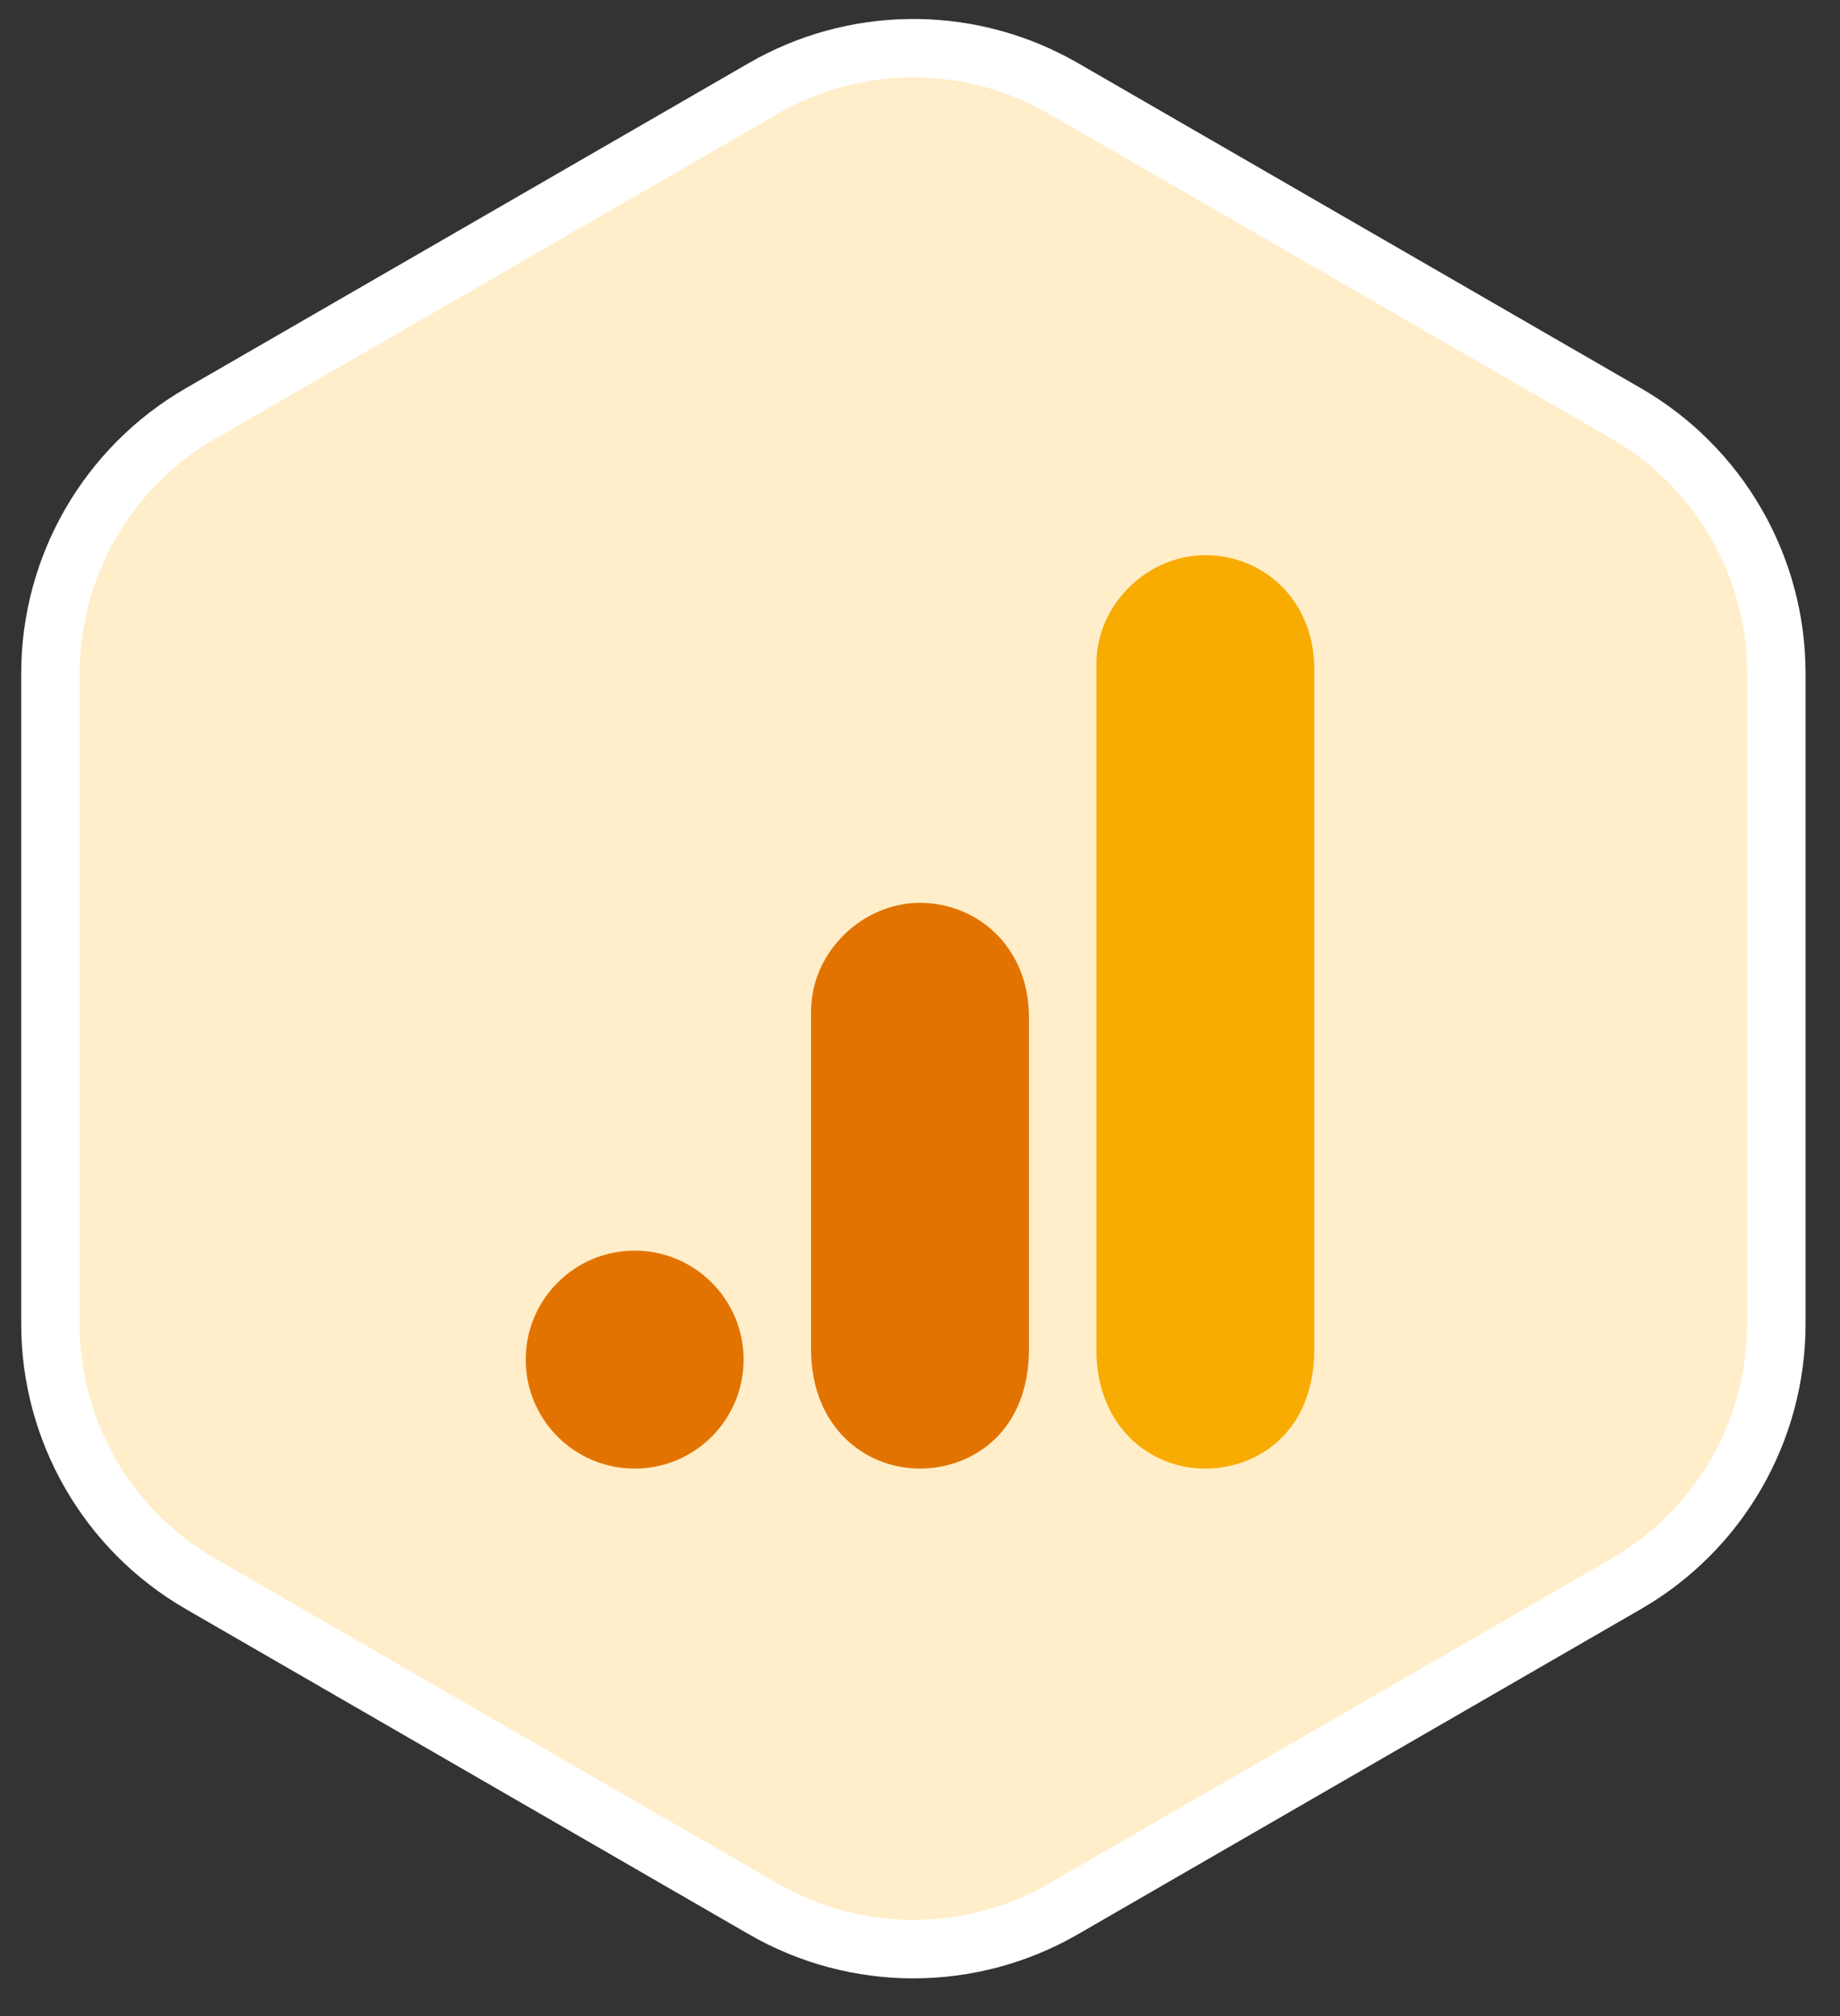
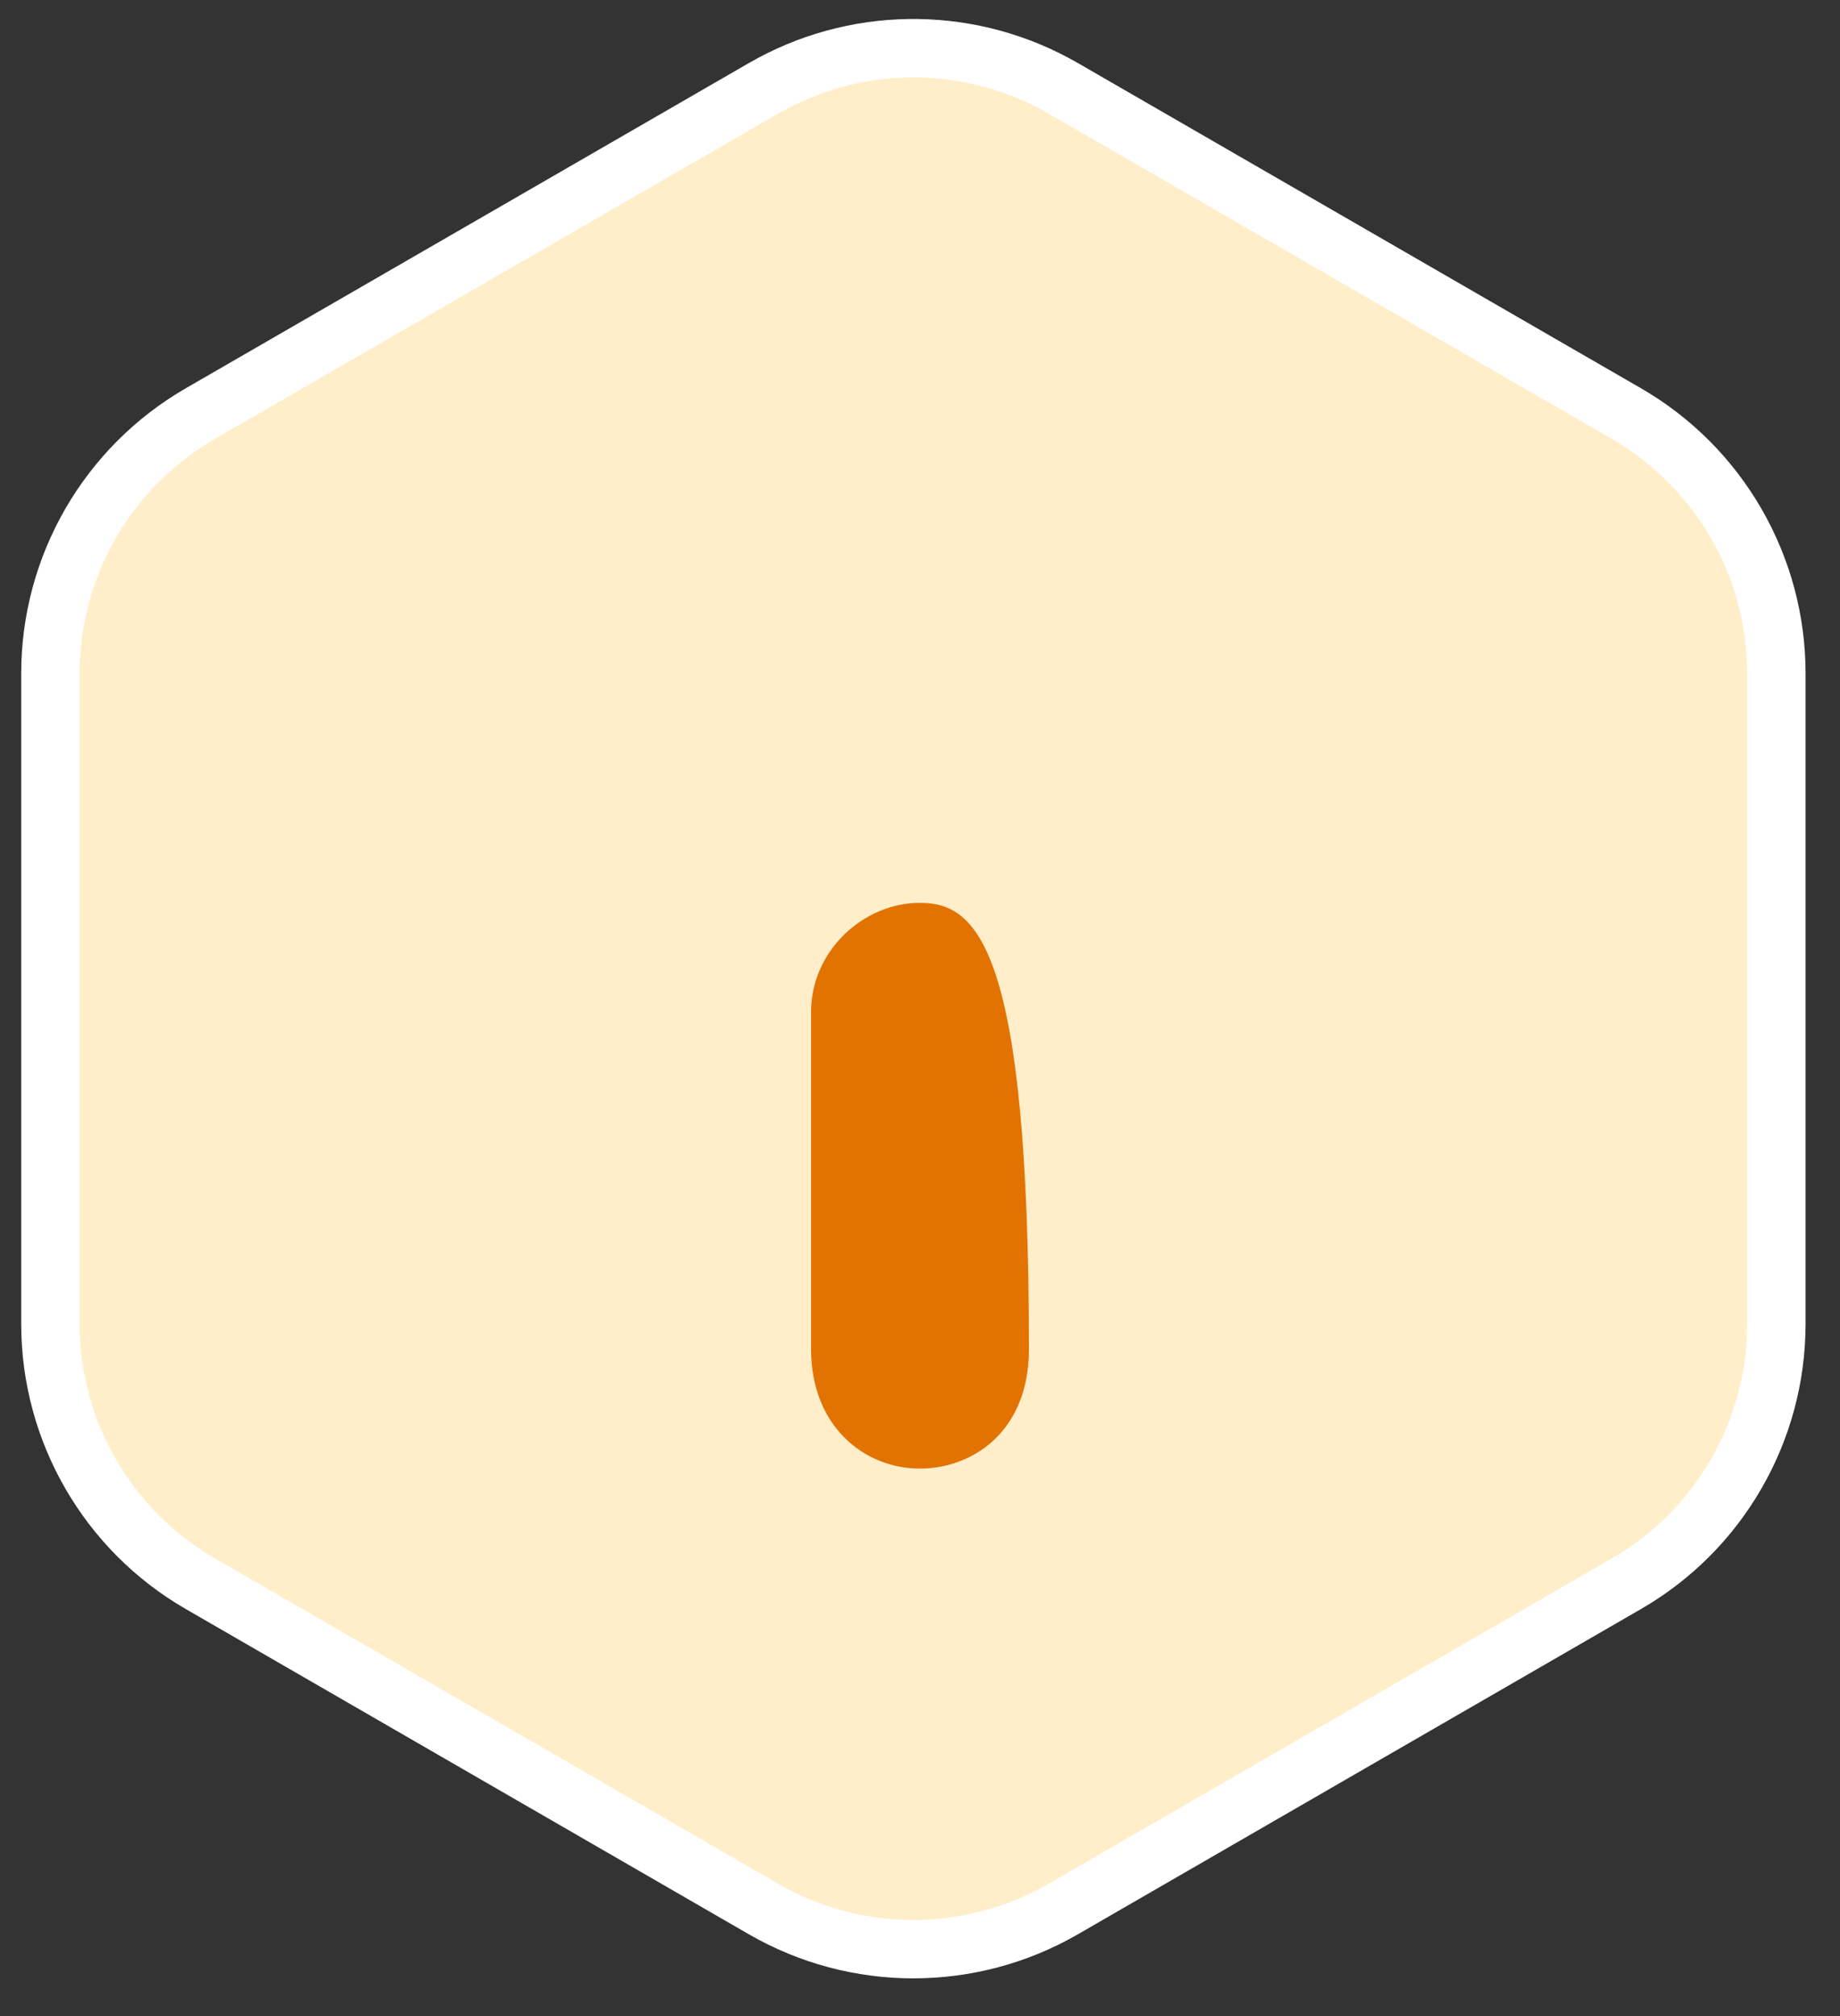
<svg xmlns="http://www.w3.org/2000/svg" width="63" height="69" viewBox="0 0 63 69" fill="none">
  <rect x="0" y="0" width="63" height="69" fill="#333333" stroke="none" />
  <g clip-path="url(#clip0_34696_83950)">
    <path d="M26.139 3.025C29.217 1.248 32.987 1.193 36.108 2.859L36.408 3.025L55.687 14.155C58.864 15.99 60.821 19.381 60.821 23.05V45.31C60.821 48.978 58.864 52.369 55.687 54.203L36.408 65.334C33.231 67.168 29.316 67.168 26.139 65.334L6.86 54.203C3.683 52.369 1.726 48.978 1.726 45.31V23.05C1.726 19.381 3.683 15.99 6.86 14.155L26.139 3.025Z" fill="#FFEEC9" stroke="white" stroke-width="2" />
-     <path d="M37.539 22.73V46.177C37.539 48.803 39.349 50.263 41.269 50.263C43.046 50.263 44.999 49.019 44.999 46.177V22.908C44.999 20.504 43.223 19 41.269 19C39.315 19 37.539 20.66 37.539 22.73Z" fill="#F8AB00" />
-     <path d="M27.77 34.631V46.176C27.77 48.802 29.579 50.262 31.5 50.262C33.276 50.262 35.23 49.019 35.23 46.176V34.808C35.23 32.405 33.454 30.9 31.5 30.9C29.546 30.9 27.77 32.56 27.77 34.631Z" fill="#E37300" />
-     <path d="M25.46 46.533C25.46 48.592 23.79 50.263 21.73 50.263C19.671 50.263 18 48.592 18 46.533C18 44.474 19.671 42.803 21.73 42.803C23.79 42.803 25.46 44.474 25.46 46.533Z" fill="#E37300" />
+     <path d="M27.77 34.631V46.176C27.77 48.802 29.579 50.262 31.5 50.262C33.276 50.262 35.23 49.019 35.23 46.176C35.23 32.405 33.454 30.9 31.5 30.9C29.546 30.9 27.77 32.56 27.77 34.631Z" fill="#E37300" />
  </g>
  <defs>
    <clipPath id="clip0_34696_83950">
      <rect width="63" height="69" fill="white" />
    </clipPath>
  </defs>
</svg>